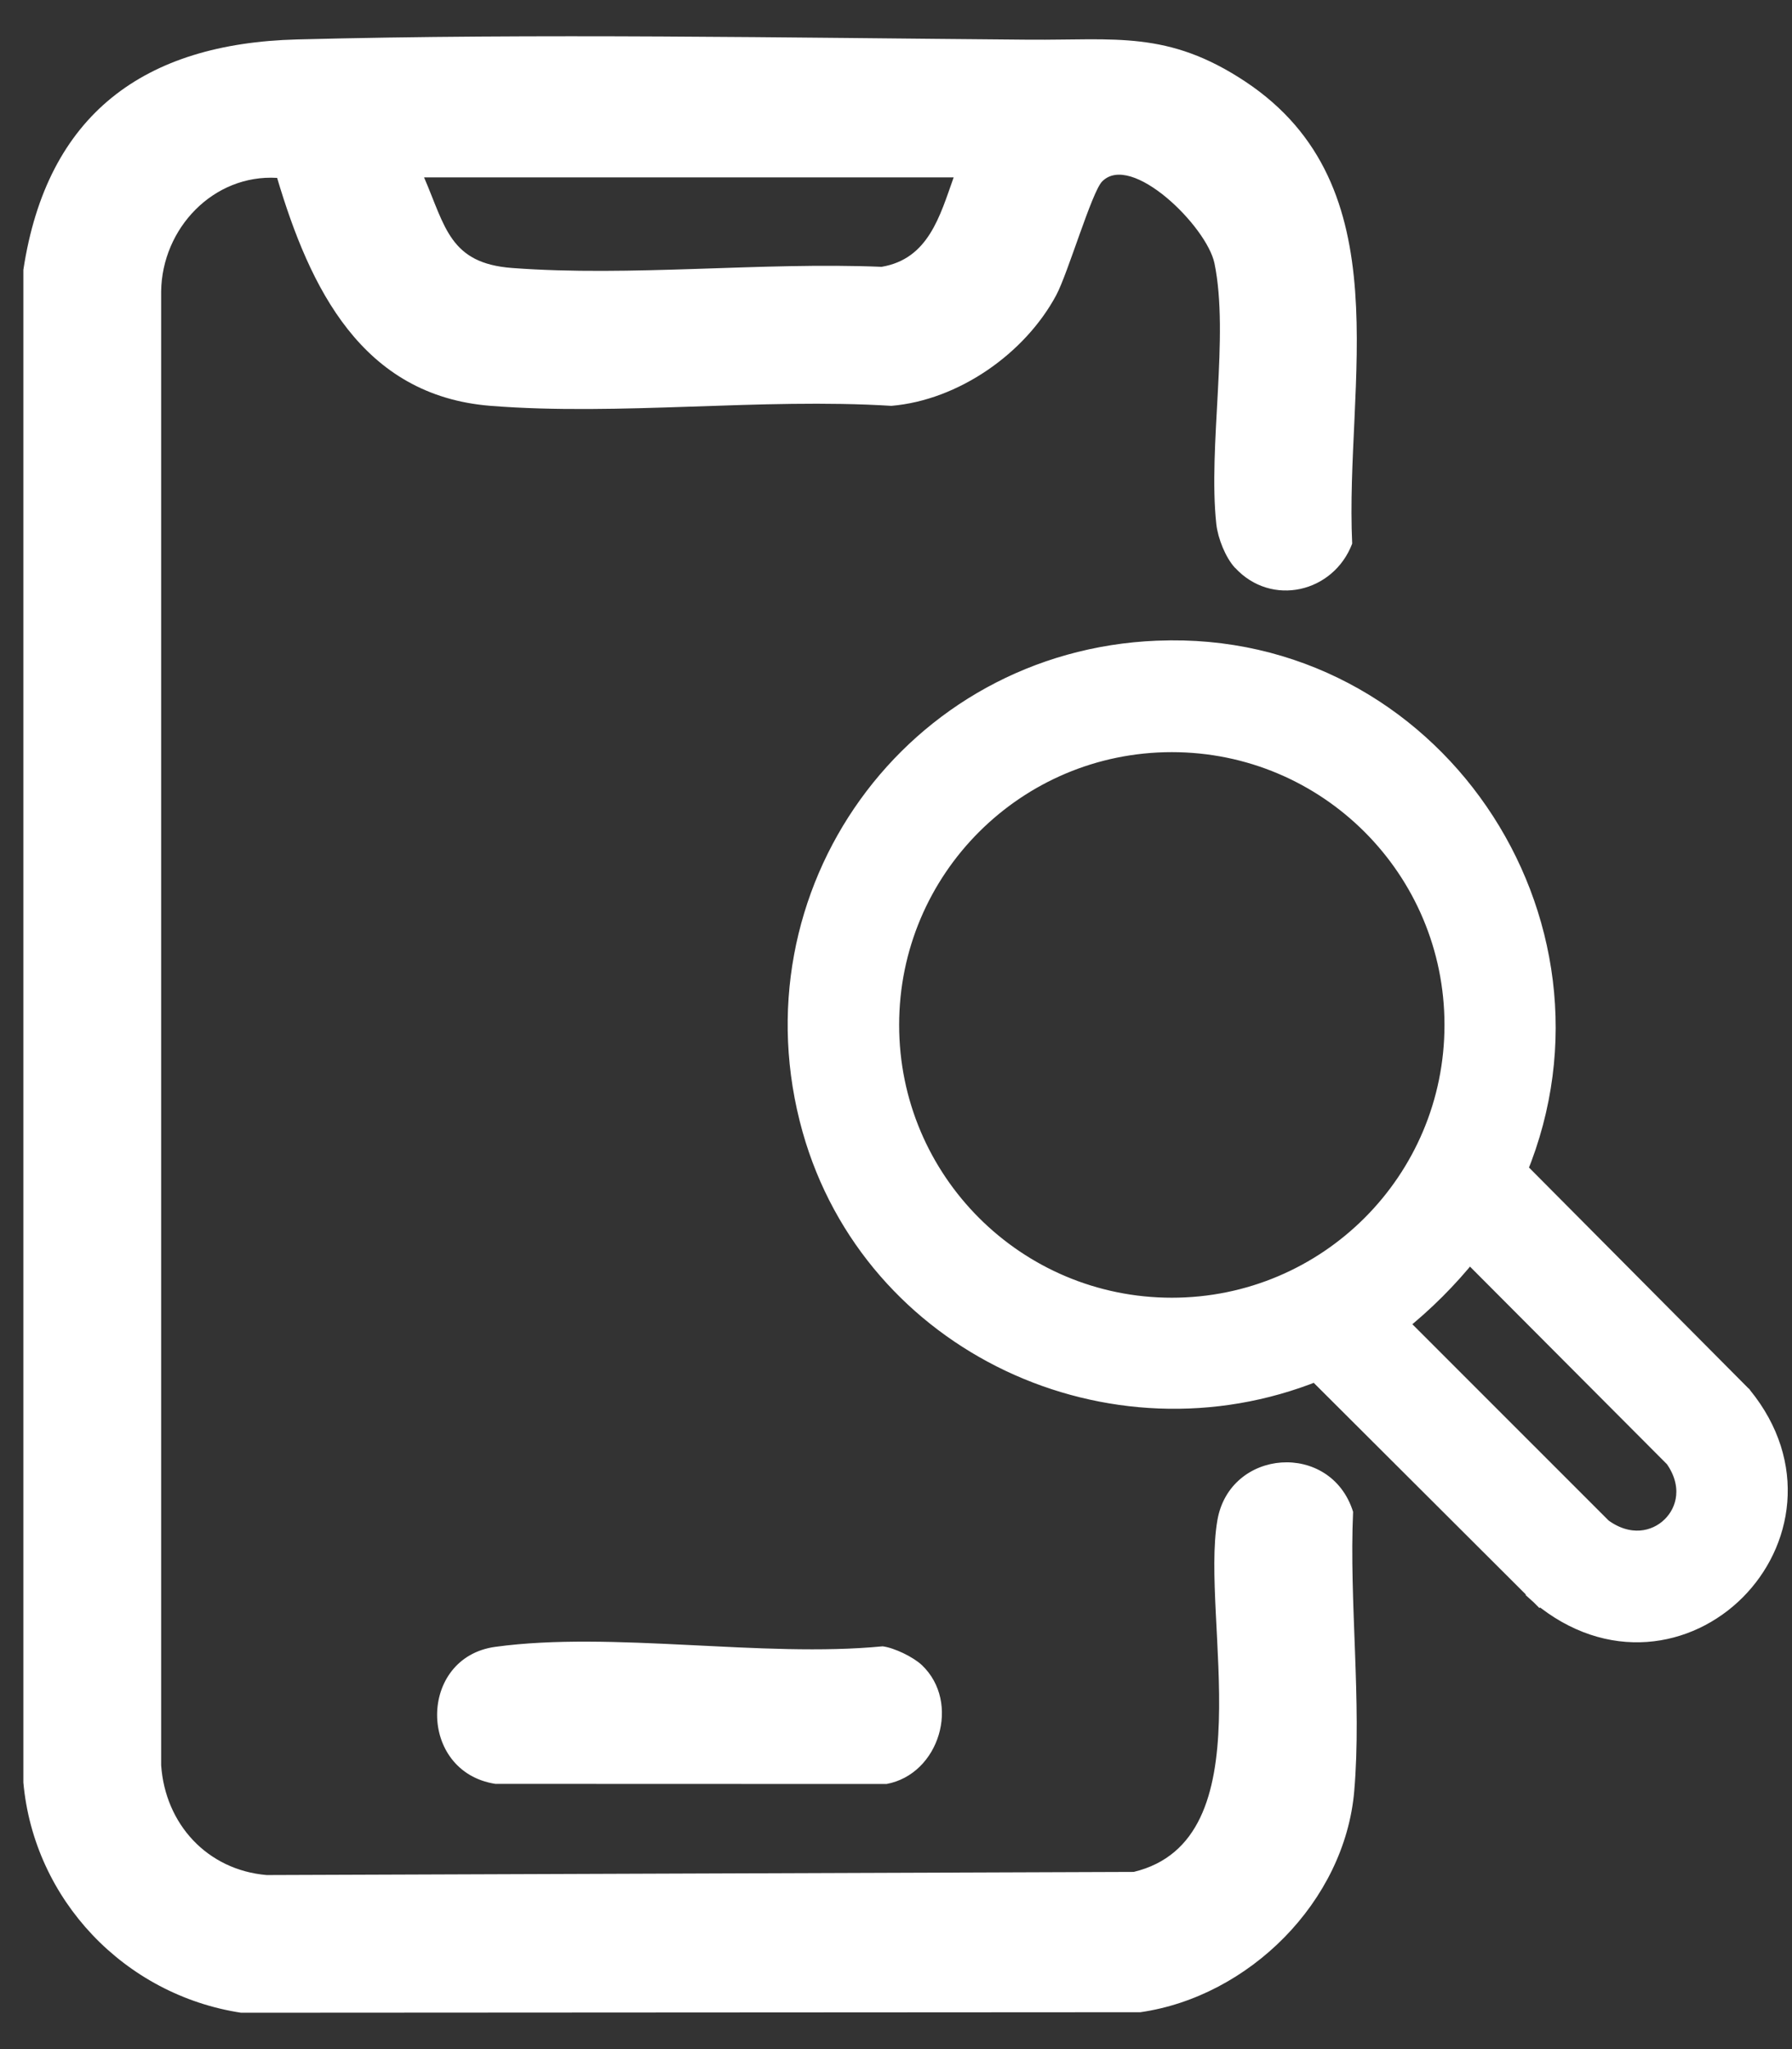
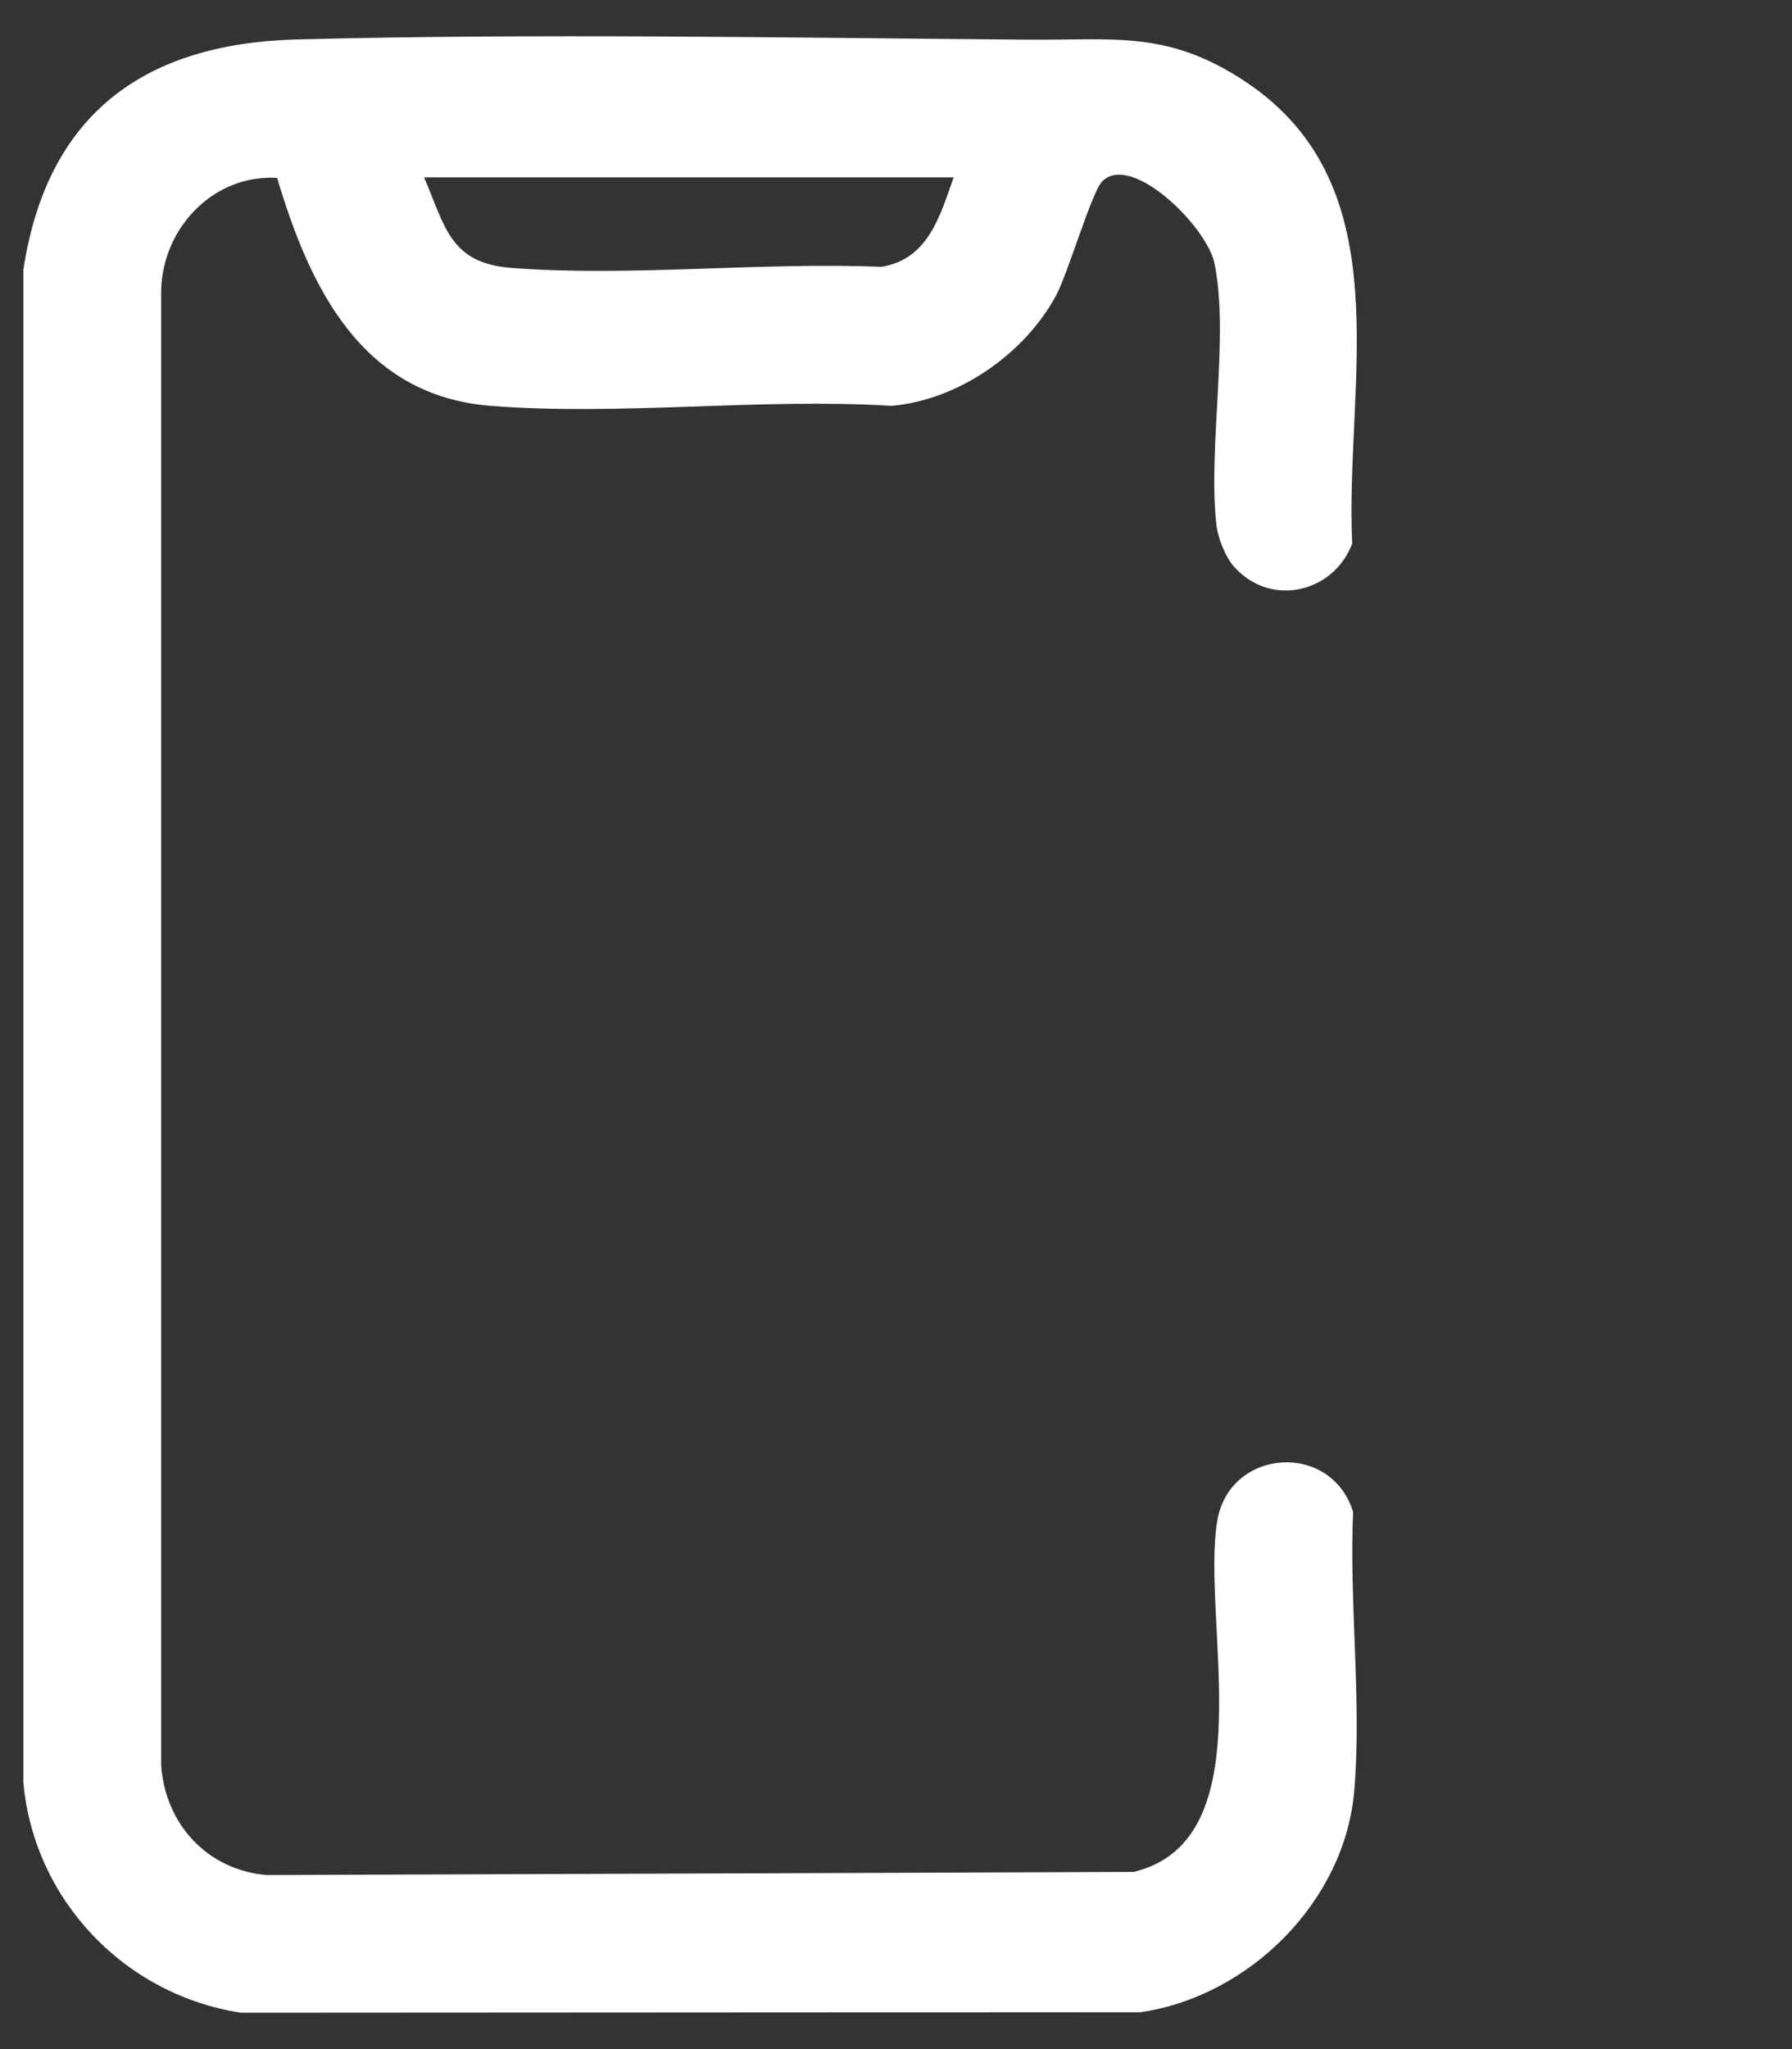
<svg xmlns="http://www.w3.org/2000/svg" width="28" height="32" viewBox="0 0 28 32" fill="none">
  <rect x="0" y="0" width="28" height="32" fill="#333333" stroke="none" />
  <path d="M19.298 8.869C19.148 8.707 19.03 8.407 19.005 8.186C18.873 6.976 19.21 5.242 18.976 4.112C18.855 3.533 17.673 2.371 17.22 2.835C17.058 3.002 16.687 4.266 16.504 4.609C16.014 5.523 14.975 6.249 13.928 6.338C11.894 6.212 9.677 6.497 7.666 6.338C5.649 6.178 4.841 4.493 4.33 2.778C3.333 2.719 2.531 3.567 2.518 4.55V27.566C2.581 28.485 3.237 29.202 4.166 29.282L17.714 29.233C19.784 28.735 18.757 25.291 19.021 23.745C19.212 22.62 20.794 22.5 21.142 23.609C21.079 25.015 21.279 26.583 21.16 27.97C21.012 29.698 19.514 31.18 17.819 31.424L3.766 31.432C1.948 31.154 0.53 29.671 0.365 27.836V4.214C0.735 1.777 2.257 0.678 4.64 0.616C8.412 0.518 12.284 0.59 16.081 0.62C17.426 0.63 18.248 0.472 19.458 1.274C21.926 2.911 21.01 5.975 21.128 8.49C20.837 9.255 19.868 9.484 19.299 8.868L19.298 8.869ZM14.901 2.77H6.626C6.959 3.541 7.027 4.113 8.002 4.185C9.858 4.325 11.9 4.089 13.775 4.167C14.505 4.044 14.685 3.378 14.901 2.77Z" fill="white" />
-   <path d="M18.094 10.155C22.362 9.982 25.319 14.364 23.715 18.269L27.216 21.79L27.222 21.795L27.226 21.801C28.099 22.871 27.857 24.108 27.121 24.843C26.384 25.579 25.148 25.815 24.064 24.911L24.054 24.902L24.16 24.796L24.054 24.901L20.564 21.42C17.355 22.712 13.632 20.994 12.685 17.637C11.65 13.955 14.266 10.309 18.084 10.155H18.094ZM22.958 19.557C22.63 19.967 22.255 20.341 21.845 20.669L25.037 23.86C25.445 24.16 25.864 24.078 26.112 23.837C26.361 23.596 26.453 23.182 26.162 22.77L22.958 19.557ZM18.31 11.596C15.873 11.596 13.899 13.569 13.899 16.006C13.899 18.443 15.873 20.416 18.31 20.416C20.747 20.416 22.72 18.443 22.72 16.006C22.72 13.569 20.747 11.596 18.31 11.596Z" fill="white" stroke="white" stroke-width="0.3" />
-   <path d="M14.405 26.004C15.016 26.585 14.678 27.707 13.852 27.86L7.74 27.858C6.523 27.669 6.53 25.882 7.74 25.718C9.567 25.468 11.909 25.892 13.791 25.71C13.975 25.733 14.272 25.878 14.405 26.004Z" fill="white" />
</svg>